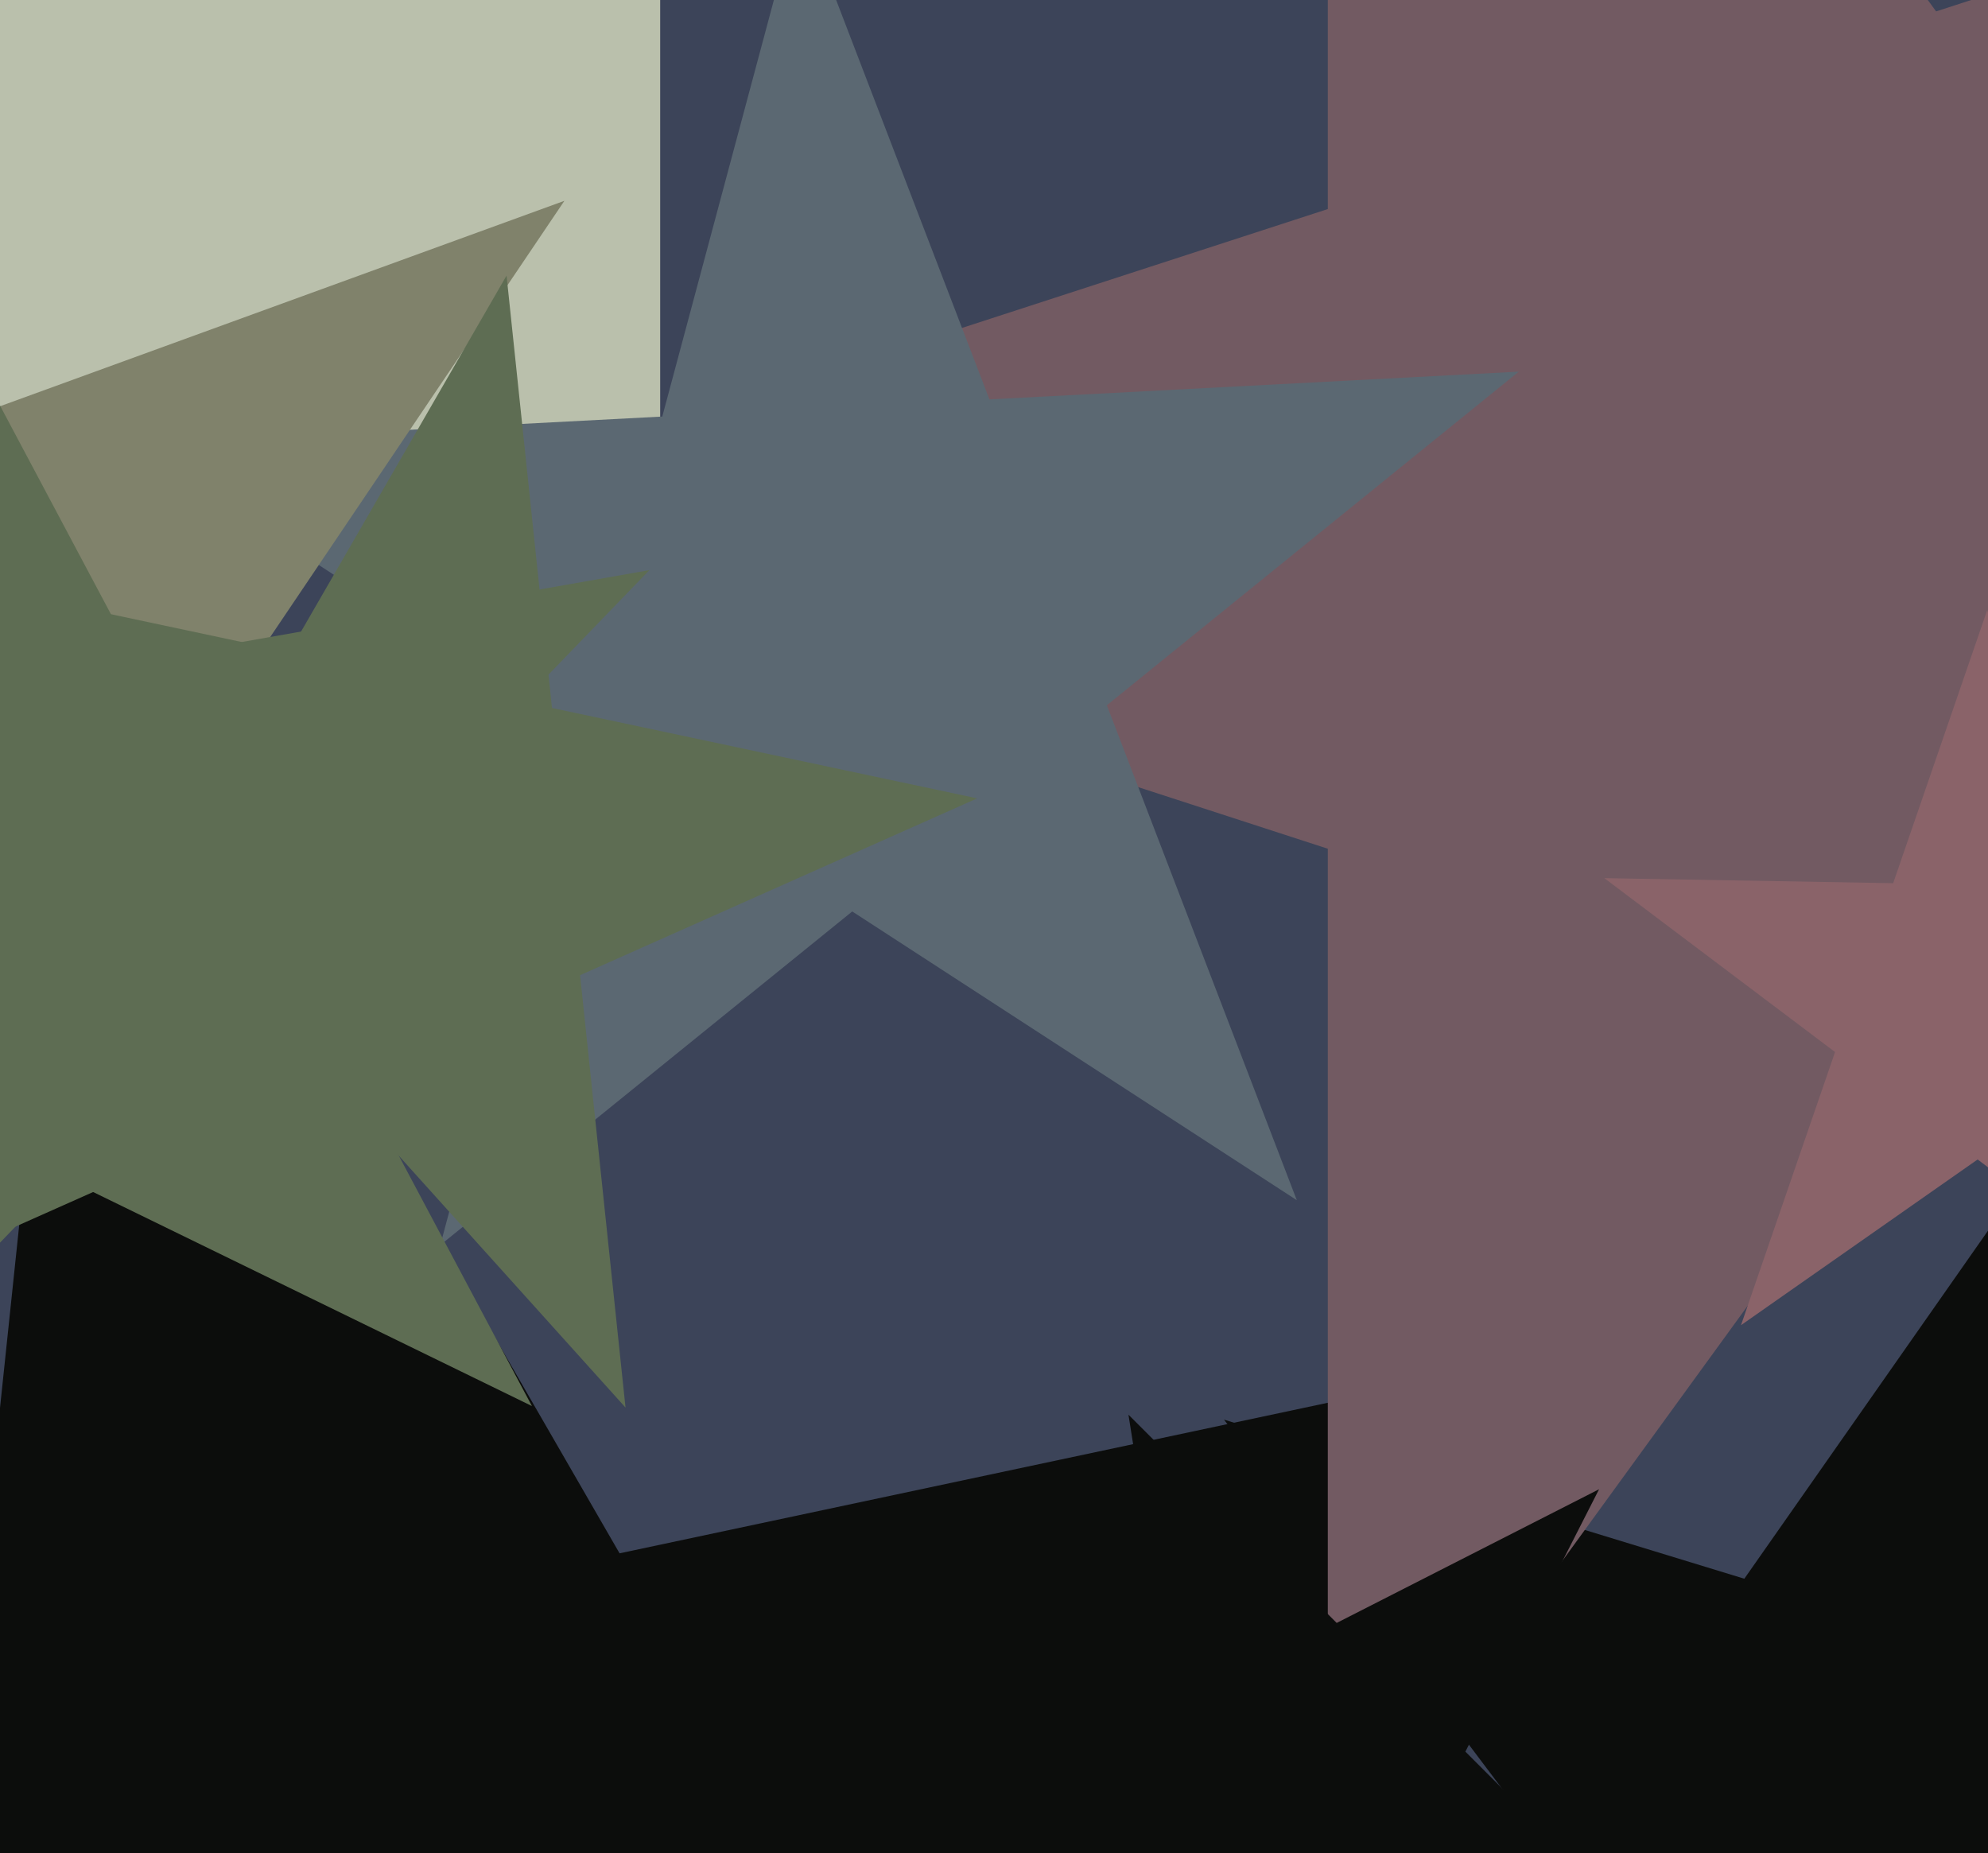
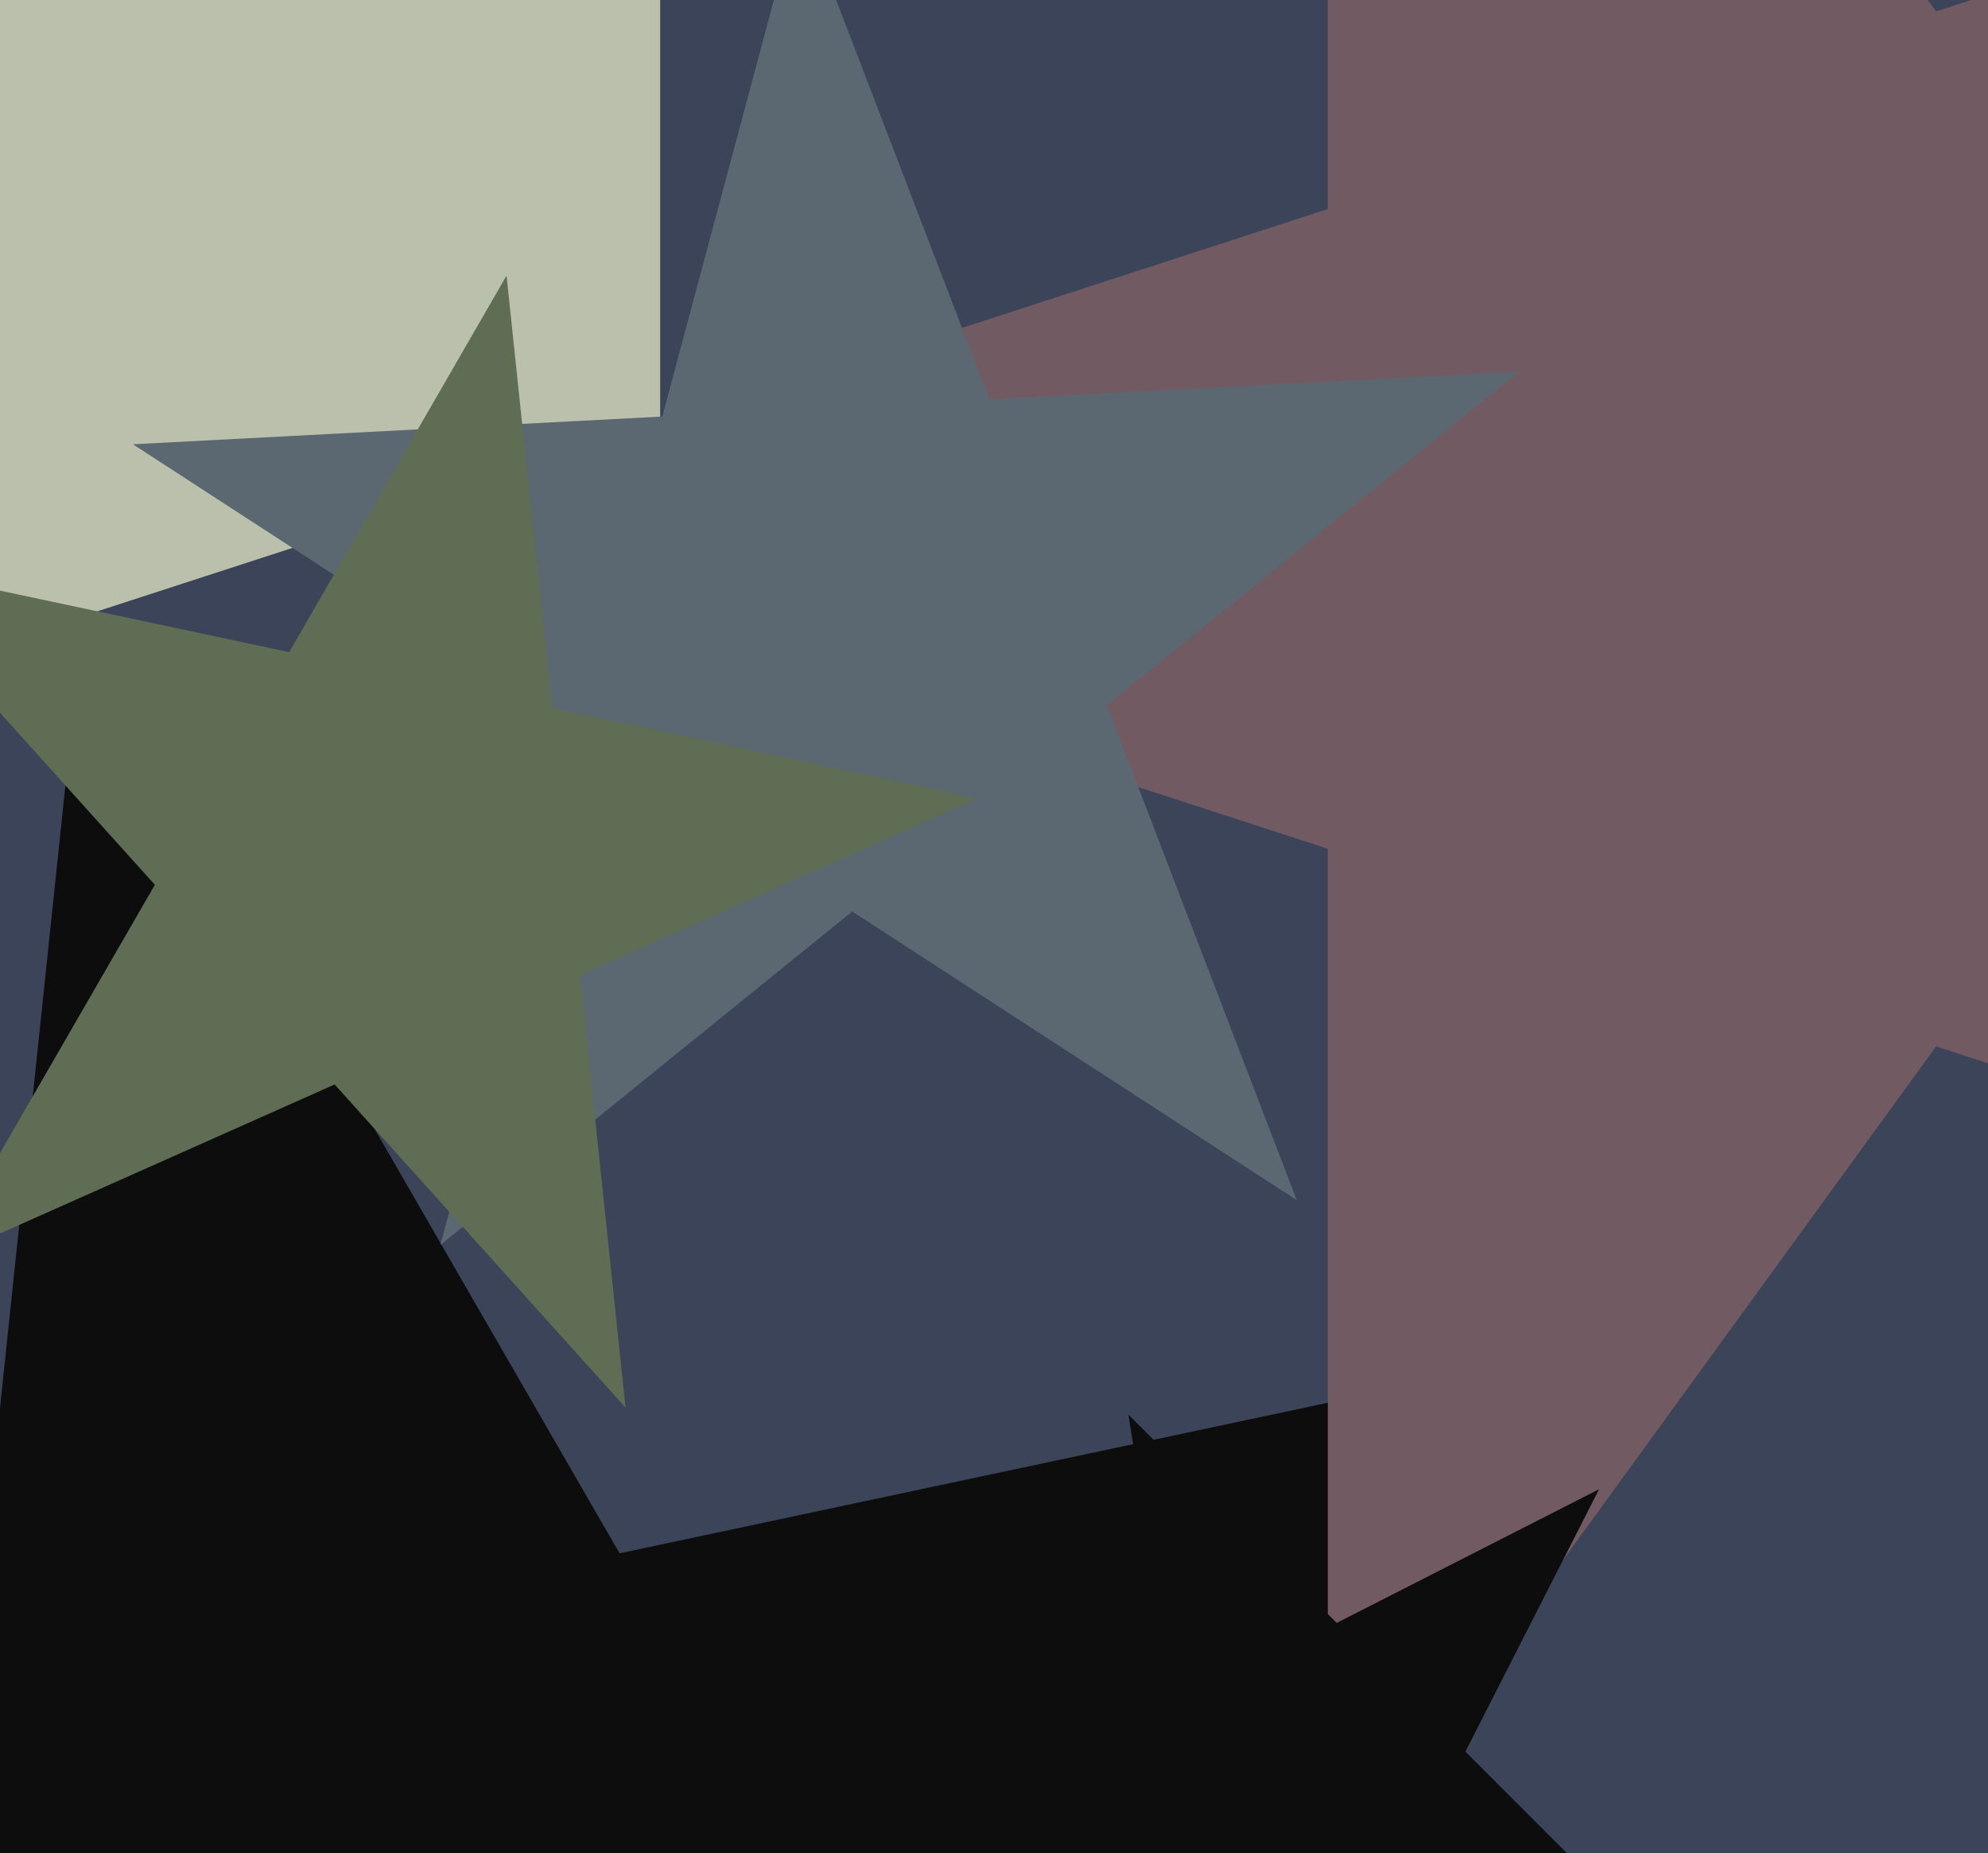
<svg xmlns="http://www.w3.org/2000/svg" width="515px" height="480px">
  <rect width="515" height="480" fill="rgb(186,192,172)" />
  <polygon points="1321.478,946.831 610.457,715.806 171.022,1320.637 171.022,573.025 -540.0,342 171.022,110.975 171.022,-636.637 610.457,-31.806 1321.478,-262.831 882.043,342" fill="rgb(60,68,89)" />
  <polygon points="385.624,792.277 131.416,679.096 -54.78,885.888 -25.693,609.146 -279.902,495.966 -7.717,438.111 21.37,161.369 160.503,402.355 432.688,344.5 246.492,551.292" fill="rgb(12,13,12)" />
-   <polygon points="539.16,662.431 454.335,549.864 321.065,595.752 401.91,480.293 317.085,367.726 451.875,408.936 532.72,293.477 535.18,434.405 669.97,475.614 536.7,521.503" fill="rgb(12,13,12)" />
  <polygon points="756.527,353.893 501.555,271.047 343.973,487.94 343.973,219.846 89.0,137 343.973,54.154 343.973,-213.94 501.555,2.953 756.527,-79.893 598.945,137" fill="rgb(114,90,98)" />
  <polygon points="335.942,310.881 220.778,236.093 114.063,322.509 149.603,189.871 34.44,115.083 171.568,107.897 207.109,-24.741 256.318,103.455 393.447,96.268 286.732,182.685" fill="rgb(91,104,114)" />
  <polygon points="433.556,507.669 358.208,495.735 323.574,563.707 311.64,488.36 236.293,476.426 304.265,441.792 292.331,366.444 346.274,420.387 414.246,385.754 379.613,453.726" fill="rgb(12,13,12)" />
-   <polygon points="572.078,345.373 512.313,300.337 451.013,343.259 475.377,272.503 415.612,227.466 490.434,228.773 514.798,158.016 536.677,229.58 611.499,230.886 550.199,273.809" fill="rgb(138,99,105)" />
-   <polygon points="155.072,305.786 4.218,262.529 -83.538,392.633 -89.015,235.795 -239.868,192.538 -92.399,138.864 -97.876,-17.974 -1.259,105.691 146.21,52.017 58.454,182.121" fill="rgb(128,130,107)" />
  <polygon points="162.044,364.6 86.691,280.911 -16.187,326.715 40.12,229.189 -35.234,145.5 74.919,168.914 131.226,71.387 142.998,183.384 253.151,206.798 150.273,252.602" fill="rgb(94,109,83)" />
-   <polygon points="137.797,364.206 16.337,304.966 -77.537,402.176 -58.73,268.354 -180.19,209.114 -47.106,185.648 -28.299,51.826 35.144,171.145 168.228,147.678 74.354,244.888" fill="rgb(94,109,83)" />
</svg>